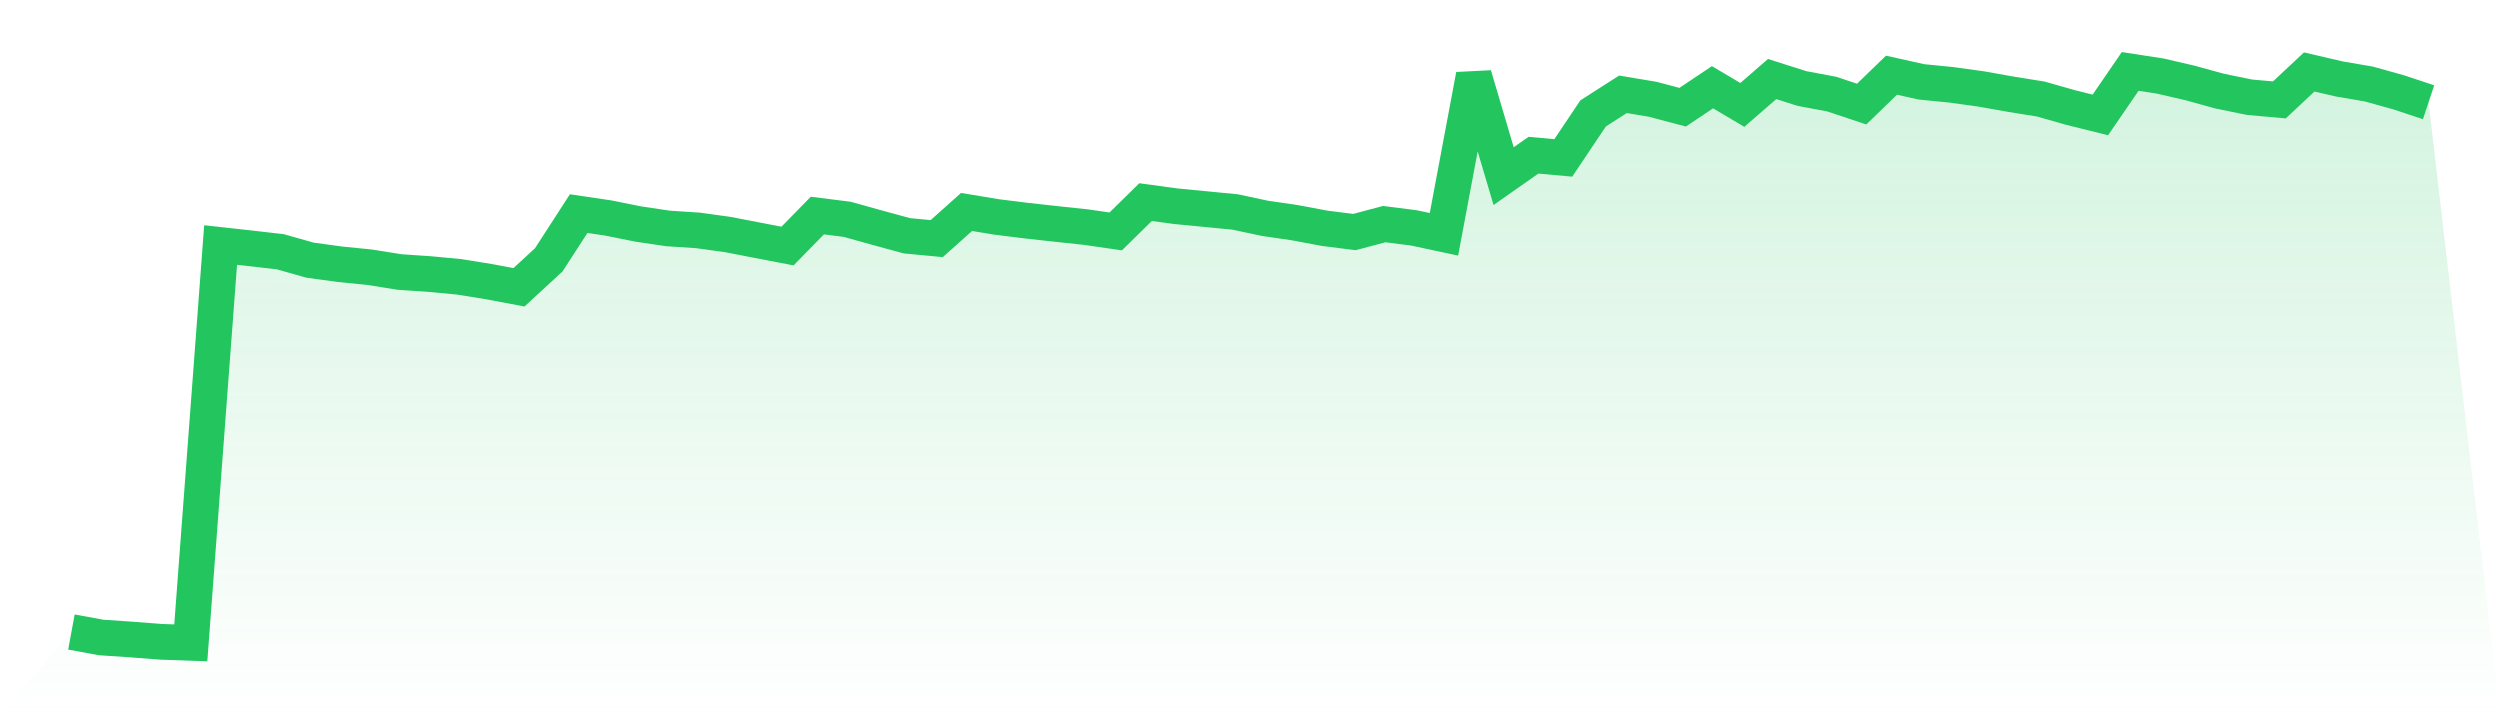
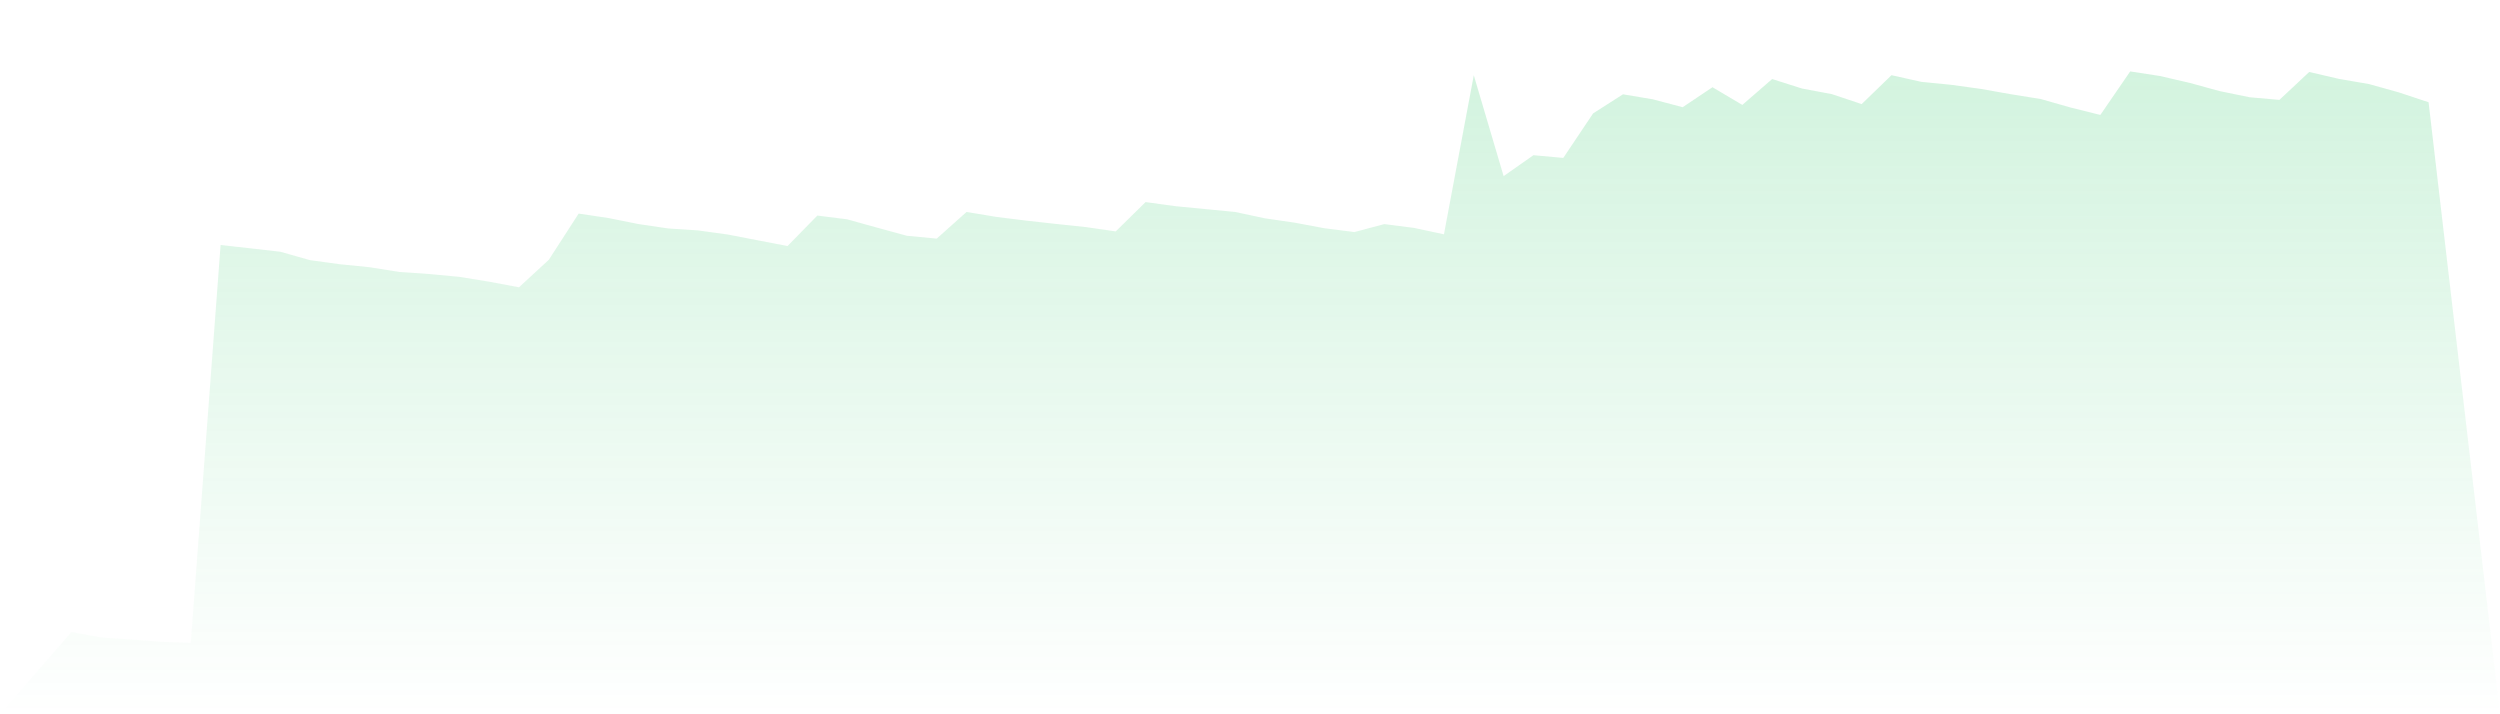
<svg xmlns="http://www.w3.org/2000/svg" viewBox="0 0 140 40">
  <defs>
    <linearGradient id="gradient" x1="0" x2="0" y1="0" y2="1">
      <stop offset="0%" stop-color="#22c55e" stop-opacity="0.2" />
      <stop offset="100%" stop-color="#22c55e" stop-opacity="0" />
    </linearGradient>
  </defs>
  <path d="M4,35.393 L4,35.393 L5.671,35.7 L7.342,35.812 L9.013,35.941 L10.684,36 L12.354,13.721 L14.025,13.906 L15.696,14.098 L17.367,14.57 L19.038,14.798 L20.709,14.966 L22.38,15.233 L24.051,15.346 L25.722,15.504 L27.392,15.775 L29.063,16.088 L30.734,14.547 L32.405,11.962 L34.076,12.21 L35.747,12.546 L37.418,12.794 L39.089,12.903 L40.759,13.134 L42.43,13.457 L44.101,13.778 L45.772,12.071 L47.443,12.282 L49.114,12.748 L50.785,13.203 L52.456,13.362 L54.127,11.87 L55.797,12.147 L57.468,12.355 L59.139,12.54 L60.81,12.718 L62.481,12.959 L64.152,11.318 L65.823,11.546 L67.494,11.708 L69.165,11.87 L70.835,12.226 L72.506,12.47 L74.177,12.784 L75.848,12.995 L77.519,12.55 L79.19,12.764 L80.861,13.121 L82.532,4.215 L84.203,9.863 L85.873,8.691 L87.544,8.843 L89.215,6.35 L90.886,5.281 L92.557,5.561 L94.228,6.004 L95.899,4.885 L97.57,5.875 L99.24,4.426 L100.911,4.957 L102.582,5.271 L104.253,5.829 L105.924,4.211 L107.595,4.584 L109.266,4.749 L110.937,4.98 L112.608,5.277 L114.278,5.545 L115.949,6.02 L117.62,6.436 L119.291,4 L120.962,4.257 L122.633,4.644 L124.304,5.103 L125.975,5.446 L127.646,5.594 L129.316,4.03 L130.987,4.419 L132.658,4.706 L134.329,5.172 L136,5.726 L140,40 L0,40 z" fill="url(#gradient)" />
-   <path d="M4,35.393 L4,35.393 L5.671,35.7 L7.342,35.812 L9.013,35.941 L10.684,36 L12.354,13.721 L14.025,13.906 L15.696,14.098 L17.367,14.57 L19.038,14.798 L20.709,14.966 L22.38,15.233 L24.051,15.346 L25.722,15.504 L27.392,15.775 L29.063,16.088 L30.734,14.547 L32.405,11.962 L34.076,12.21 L35.747,12.546 L37.418,12.794 L39.089,12.903 L40.759,13.134 L42.43,13.457 L44.101,13.778 L45.772,12.071 L47.443,12.282 L49.114,12.748 L50.785,13.203 L52.456,13.362 L54.127,11.87 L55.797,12.147 L57.468,12.355 L59.139,12.54 L60.81,12.718 L62.481,12.959 L64.152,11.318 L65.823,11.546 L67.494,11.708 L69.165,11.87 L70.835,12.226 L72.506,12.47 L74.177,12.784 L75.848,12.995 L77.519,12.55 L79.19,12.764 L80.861,13.121 L82.532,4.215 L84.203,9.863 L85.873,8.691 L87.544,8.843 L89.215,6.35 L90.886,5.281 L92.557,5.561 L94.228,6.004 L95.899,4.885 L97.57,5.875 L99.24,4.426 L100.911,4.957 L102.582,5.271 L104.253,5.829 L105.924,4.211 L107.595,4.584 L109.266,4.749 L110.937,4.98 L112.608,5.277 L114.278,5.545 L115.949,6.02 L117.62,6.436 L119.291,4 L120.962,4.257 L122.633,4.644 L124.304,5.103 L125.975,5.446 L127.646,5.594 L129.316,4.03 L130.987,4.419 L132.658,4.706 L134.329,5.172 L136,5.726" fill="none" stroke="#22c55e" stroke-width="2" />
</svg>